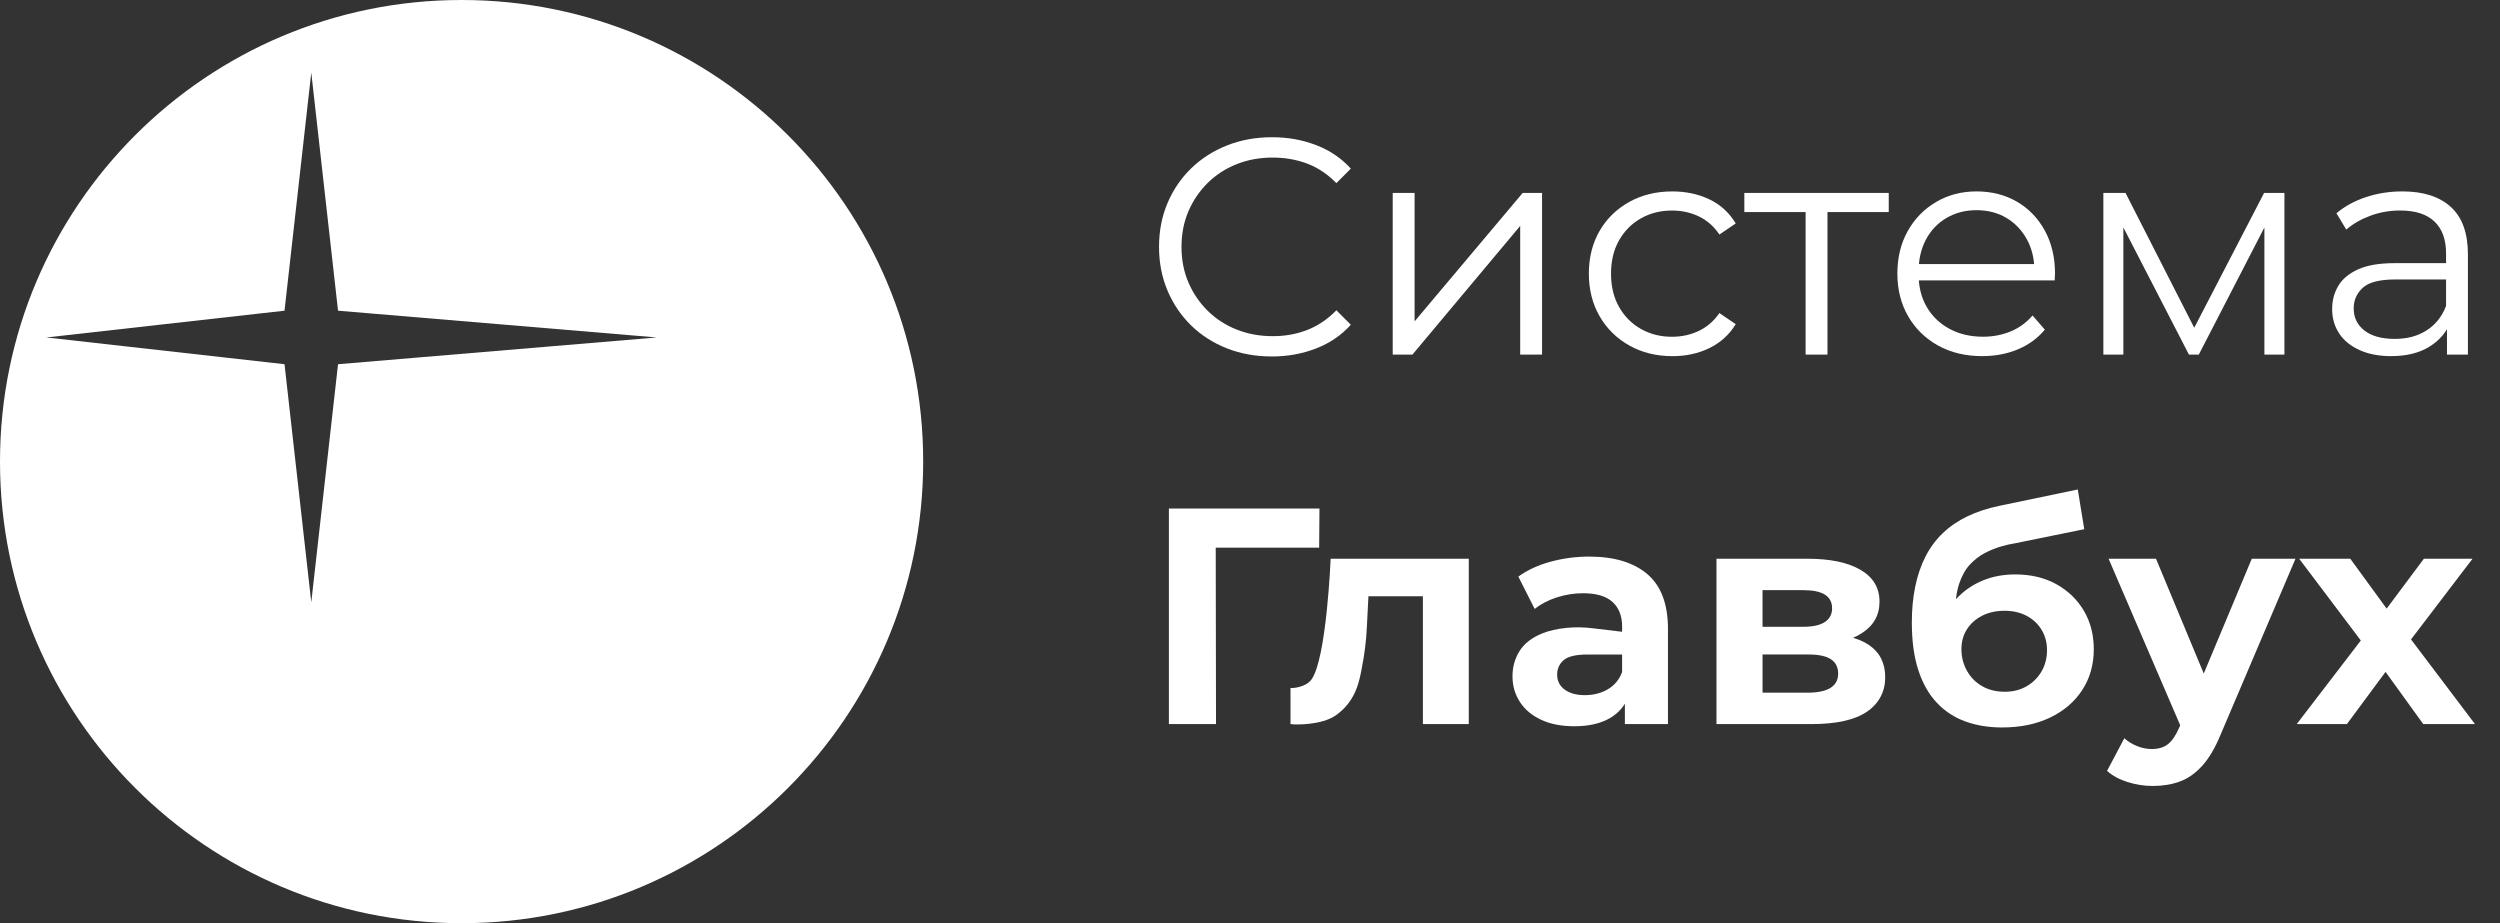
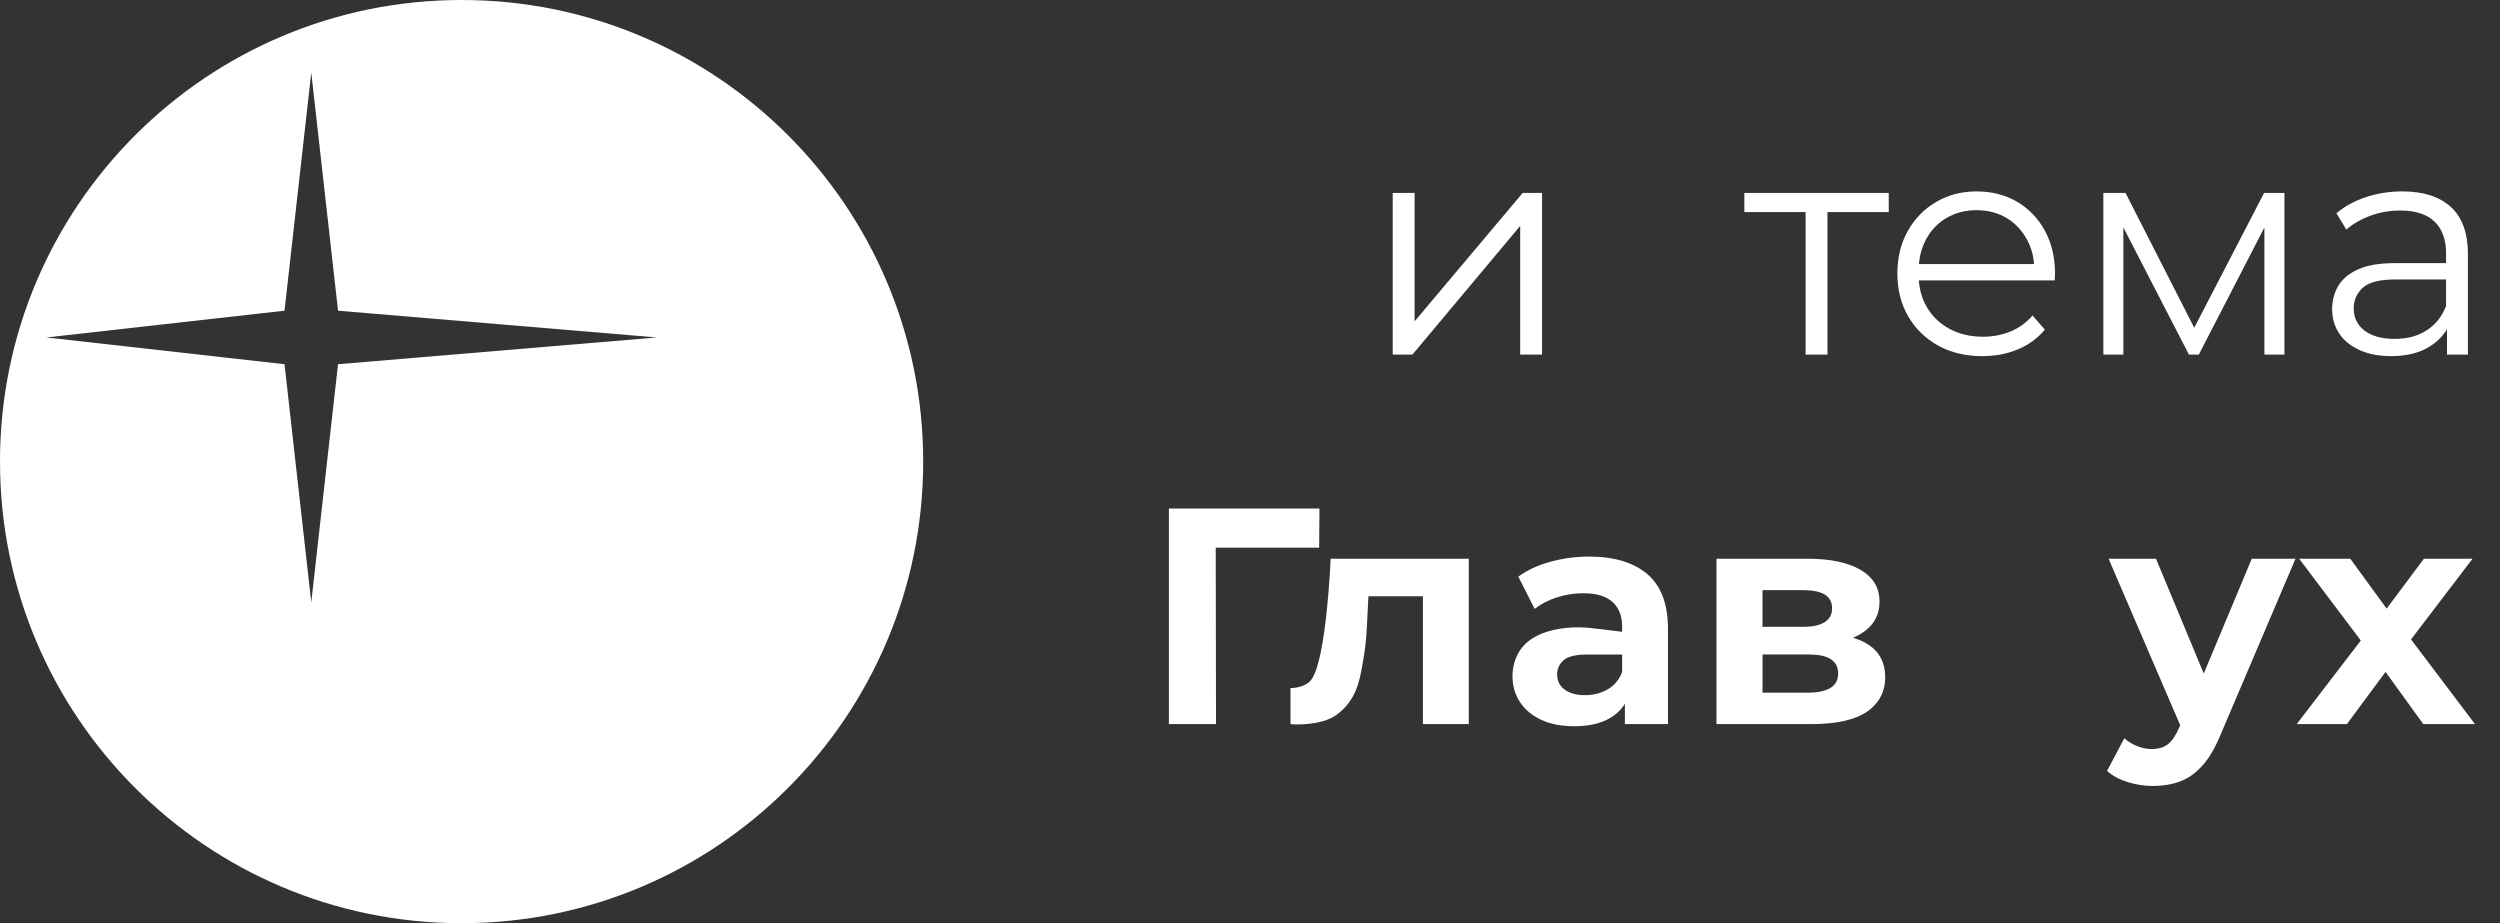
<svg xmlns="http://www.w3.org/2000/svg" id="_Слой_1" data-name="Слой 1" viewBox="0 0 2219.08 819.46">
  <rect x="0" y="0" width="2219.08" height="819.46" fill="#333333" stroke="none" />
  <defs>
    <style> .cls-1 { fill: #fff; } </style>
  </defs>
  <path class="cls-1" d="M409.72,0C183.44,0,0,183.44,0,409.73s183.44,409.73,409.72,409.73,409.73-183.44,409.73-409.73S636.01,0,409.72,0Zm-109.67,323.29l-23.75,211.38-23.75-211.38-211.38-23.75,211.38-23.75,23.75-211.38,23.75,211.38,282.95,23.75-282.95,23.75Z" />
  <g>
-     <path class="cls-1" d="M1128.82,316.4c-14.4,0-27.7-2.41-39.9-7.24-12.21-4.83-22.78-11.62-31.7-20.36-8.93-8.75-15.9-19.04-20.91-30.88-5.01-11.84-7.52-24.78-7.52-38.81s2.5-26.96,7.52-38.81c5.01-11.84,12.02-22.14,21.04-30.88,9.02-8.75,19.63-15.53,31.84-20.36,12.21-4.83,25.51-7.24,39.9-7.24s26.87,2.32,39.08,6.97c12.2,4.65,22.5,11.62,30.88,20.91l-12.85,12.85c-7.84-8.02-16.49-13.8-25.96-17.36-9.48-3.55-19.68-5.33-30.61-5.33-11.48,0-22.14,1.96-31.98,5.88-9.84,3.92-18.41,9.48-25.69,16.67-7.29,7.2-12.98,15.58-17.08,25.14-4.1,9.57-6.15,20.09-6.15,31.57s2.05,22,6.15,31.57c4.1,9.57,9.79,17.95,17.08,25.14,7.29,7.2,15.85,12.76,25.69,16.67,9.84,3.92,20.5,5.88,31.98,5.88s21.13-1.82,30.61-5.47c9.47-3.64,18.13-9.47,25.96-17.49l12.85,12.85c-8.38,9.29-18.68,16.31-30.88,21.04-12.21,4.74-25.33,7.11-39.36,7.11Z" />
    <path class="cls-1" d="M1236.22,314.76V171.27h19.41v113.97l95.93-113.97h17.22v143.48h-19.41v-114.24l-95.66,114.24h-17.49Z" />
-     <path class="cls-1" d="M1484.38,316.12c-14.21,0-26.92-3.14-38.13-9.43-11.21-6.29-20-14.94-26.37-25.96-6.38-11.02-9.57-23.64-9.57-37.85s3.19-27.06,9.57-37.99c6.38-10.93,15.17-19.49,26.37-25.69,11.2-6.19,23.91-9.29,38.13-9.29,12.21,0,23.23,2.37,33.07,7.11,9.84,4.74,17.58,11.85,23.23,21.32l-14.48,9.84c-4.92-7.28-11.03-12.66-18.31-16.12-7.29-3.46-15.22-5.19-23.78-5.19-10.21,0-19.4,2.32-27.6,6.97-8.2,4.65-14.67,11.16-19.41,19.54-4.74,8.38-7.11,18.22-7.11,29.52s2.37,21.14,7.11,29.52c4.74,8.38,11.21,14.9,19.41,19.54,8.2,4.65,17.4,6.97,27.6,6.97,8.56,0,16.49-1.73,23.78-5.19,7.29-3.46,13.39-8.75,18.31-15.85l14.48,9.84c-5.65,9.29-13.39,16.36-23.23,21.18-9.84,4.83-20.86,7.24-33.07,7.24Z" />
    <path class="cls-1" d="M1602.72,314.76V183.03l4.92,5.19h-59.31v-16.94h128.18v16.94h-59.31l4.92-5.19v131.73h-19.4Z" />
    <path class="cls-1" d="M1759.6,316.12c-14.94,0-28.06-3.14-39.35-9.43-11.3-6.29-20.14-14.94-26.51-25.96-6.38-11.02-9.57-23.64-9.57-37.85s3.05-26.78,9.16-37.72c6.1-10.93,14.48-19.54,25.14-25.83s22.64-9.43,35.94-9.43,25.46,3.05,35.94,9.16c10.48,6.11,18.72,14.67,24.73,25.69,6.01,11.03,9.02,23.73,9.02,38.13,0,.91-.05,1.87-.14,2.87-.09,1-.14,2.05-.14,3.14h-124.9v-14.49h114.52l-7.65,5.74c0-10.39-2.23-19.63-6.7-27.74-4.47-8.11-10.52-14.44-18.17-19-7.65-4.55-16.49-6.83-26.51-6.83s-18.68,2.28-26.51,6.83c-7.84,4.56-13.94,10.93-18.31,19.13s-6.56,17.59-6.56,28.15v3.01c0,10.93,2.41,20.54,7.24,28.83,4.83,8.29,11.57,14.76,20.23,19.4,8.65,4.65,18.54,6.97,29.65,6.97,8.75,0,16.9-1.55,24.46-4.65,7.56-3.1,14.08-7.83,19.54-14.21l10.93,12.57c-6.38,7.65-14.35,13.49-23.91,17.49-9.57,4.01-20.09,6.01-31.57,6.01Z" />
    <path class="cls-1" d="M1867.01,314.76V171.27h19.68l65.05,127.63h-8.2l66.14-127.63h18.04v143.48h-17.77v-121.35l3.55,1.64-61.77,119.71h-8.75l-62.31-120.8,4.1-.82v121.62h-17.77Z" />
    <path class="cls-1" d="M2122.55,316.12c-10.75,0-20.09-1.78-28.01-5.33-7.93-3.55-13.99-8.47-18.17-14.76-4.19-6.29-6.29-13.53-6.29-21.73,0-7.47,1.78-14.25,5.33-20.36,3.55-6.1,9.38-11.02,17.49-14.76,8.11-3.73,19-5.6,32.66-5.6h49.47v14.48h-48.92c-13.85,0-23.46,2.46-28.83,7.38-5.38,4.92-8.06,11.03-8.06,18.31,0,8.2,3.19,14.76,9.57,19.68,6.38,4.92,15.31,7.38,26.78,7.38s20.36-2.5,28.29-7.52c7.93-5.01,13.71-12.25,17.35-21.73l4.37,13.39c-3.65,9.48-9.97,17.04-19,22.68-9.02,5.65-20.36,8.47-34.03,8.47Zm49.47-1.37v-31.7l-.82-5.19v-53.02c0-12.2-3.42-21.59-10.25-28.15-6.83-6.56-16.99-9.84-30.47-9.84-9.29,0-18.13,1.55-26.51,4.65-8.38,3.1-15.49,7.2-21.32,12.3l-8.75-14.49c7.29-6.19,16.03-10.97,26.24-14.35,10.2-3.37,20.95-5.06,32.25-5.06,18.58,0,32.93,4.6,43.04,13.8,10.11,9.2,15.17,23.19,15.17,41.95v89.1h-18.58Z" />
    <path class="cls-1" d="M1037.54,642.72v-191.31h133.65l-.27,34.71h-101.39l9.57-9.57,.27,166.17h-41.82Z" />
    <path class="cls-1" d="M1145.49,642.72v-32c1.27,.18,13.32-.27,18.62-7.58,13.41-18.49,17.02-107.19,17.02-107.19h122.61v146.76h-40.72v-123.53l9.29,10.11h-65.87l8.75-10.39-1.91,37.44c-.55,12.94-2.23,25.03-4.37,35.99-2.12,10.84-4.67,29.49-23.1,42.55-12.63,8.94-36.3,8.55-40.31,7.83Z" />
    <path class="cls-1" d="M1397.48,644.64c-11.48,0-21.32-1.91-29.52-5.74s-14.49-9.11-18.86-15.85c-4.37-6.74-6.56-14.3-6.56-22.68s2.09-15.89,6.29-22.55c4.19-6.65,10.88-11.84,20.09-15.58,5.96-2.42,13.12-4.05,21.48-4.91,7.73-.79,15.53-.6,23.25,.32l31.11,3.72v19.59h-35.53c-10.39,0-17.49,1.69-21.32,5.06-3.83,3.37-5.74,7.61-5.74,12.71,0,5.65,2.23,10.11,6.7,13.39,4.46,3.28,10.43,4.92,17.9,4.92s14.44-1.73,20.36-5.19c5.92-3.46,10.16-8.56,12.71-15.31l6.29,19.95c-3.1,9.11-8.79,16.08-17.08,20.91-8.29,4.83-18.82,7.24-31.57,7.24Zm44.82-1.91v-28.7l-2.46-6.56v-51.38c0-9.29-2.83-16.54-8.47-21.73-5.65-5.19-14.4-7.79-26.24-7.79-7.84,0-15.58,1.23-23.23,3.69s-14.21,5.88-19.68,10.25l-14.49-28.7c8.02-5.83,17.58-10.25,28.7-13.25,11.11-3.01,22.5-4.51,34.16-4.51,22.23,0,39.45,5.19,51.65,15.58,12.21,10.39,18.31,26.6,18.31,48.65v84.45h-38.26Z" />
    <path class="cls-1" d="M1523.61,642.72v-146.76h80.85c20.09,0,35.75,3.28,46.99,9.84,11.24,6.56,16.86,15.95,16.86,28.15s-5.27,21.41-15.81,28.15c-10.54,6.74-24.57,10.11-42.07,10.11l4.77-9.57c19.49,0,34.06,3.28,43.71,9.84,9.64,6.56,14.47,16.13,14.47,28.7s-5.37,23.09-16.11,30.47c-10.74,7.38-27.15,11.07-49.23,11.07h-84.43Zm40.87-86.36h36.1c8.55,0,14.96-1.41,19.24-4.24,4.27-2.82,6.41-6.88,6.41-12.16s-2.14-9.52-6.41-12.16c-4.28-2.64-10.69-3.96-19.24-3.96h-36.1v32.52Zm0,58.49h39.98c8.95,0,15.71-1.41,20.29-4.24,4.57-2.82,6.86-7.06,6.86-12.71s-2.14-9.88-6.41-12.71c-4.28-2.82-10.89-4.24-19.84-4.24h-40.87v33.89Z" />
-     <path class="cls-1" d="M1777.36,645.73c-12.03,0-22.96-1.78-32.8-5.33s-18.31-9.11-25.42-16.67c-7.11-7.56-12.57-17.22-16.4-28.97-3.83-11.75-5.74-25.83-5.74-42.23,0-11.48,1-22.09,3.01-31.84,2-9.74,5.01-18.58,9.02-26.51,4.01-7.93,9.16-14.9,15.44-20.91,6.28-6.01,13.62-11.02,22-15.03,8.38-4.01,17.86-7.11,28.42-9.29l69.42-14.48,5.74,35.26-61.77,12.57c-3.65,.55-7.79,1.5-12.43,2.87s-9.34,3.28-14.08,5.74c-4.74,2.46-9.11,5.83-13.12,10.11-4.01,4.28-7.2,9.93-9.57,16.94-2.37,7.02-3.55,15.72-3.55,26.1,0,3.1,.09,5.51,.27,7.24,.18,1.73,.41,3.51,.68,5.33,.27,1.82,.41,4.65,.41,8.47l-13.39-13.67c3.83-8.56,8.88-15.94,15.17-22.14,6.29-6.19,13.66-10.97,22.14-14.35,8.47-3.37,17.81-5.06,28.01-5.06,13.84,0,25.96,2.87,36.35,8.61s18.54,13.58,24.46,23.5c5.92,9.93,8.88,21.36,8.88,34.3,0,13.67-3.42,25.74-10.25,36.21-6.83,10.48-16.36,18.63-28.56,24.46-12.21,5.83-26.33,8.75-42.36,8.75Zm2.19-31.7c7.28,0,13.75-1.64,19.4-4.92,5.65-3.28,10.06-7.7,13.26-13.26,3.19-5.56,4.78-11.79,4.78-18.72s-1.6-12.75-4.78-18.04c-3.19-5.28-7.61-9.43-13.26-12.44-5.65-3.01-12.21-4.51-19.68-4.51s-14.08,1.46-19.81,4.37c-5.74,2.92-10.25,6.93-13.53,12.03-3.28,5.1-4.92,11.03-4.92,17.76s1.64,13.3,4.92,19.13c3.28,5.83,7.79,10.39,13.53,13.67s12.44,4.92,20.09,4.92Z" />
    <path class="cls-1" d="M1911.01,697.66c-7.47,0-14.89-1.14-22.27-3.42-7.38-2.28-13.53-5.6-18.45-9.98l15.31-28.97c3.28,2.91,7.06,5.24,11.34,6.97,4.28,1.73,8.61,2.6,12.98,2.6,6.01,0,10.84-1.46,14.49-4.37,3.64-2.92,6.92-7.75,9.84-14.49l7.93-18.04,3.28-4.65,53.29-127.36h38.81l-66.69,156.6c-4.74,11.48-10.11,20.54-16.13,27.19-6.01,6.65-12.62,11.3-19.81,13.94-7.2,2.64-15.17,3.96-23.91,3.96Zm26.24-49.19l-65.59-152.5h42.09l51.38,123.53-27.88,28.97Z" />
    <path class="cls-1" d="M2038.64,642.72l65.59-85.54-.55,22.14-62.86-83.36h45.37l40.45,55.48-16.95,.55,41.82-56.03h43.18l-63.13,82.81,.27-22.14,65.05,86.09h-45.92l-42.64-59.03,16.95,2.19-42.09,56.85h-44.55Z" />
  </g>
</svg>